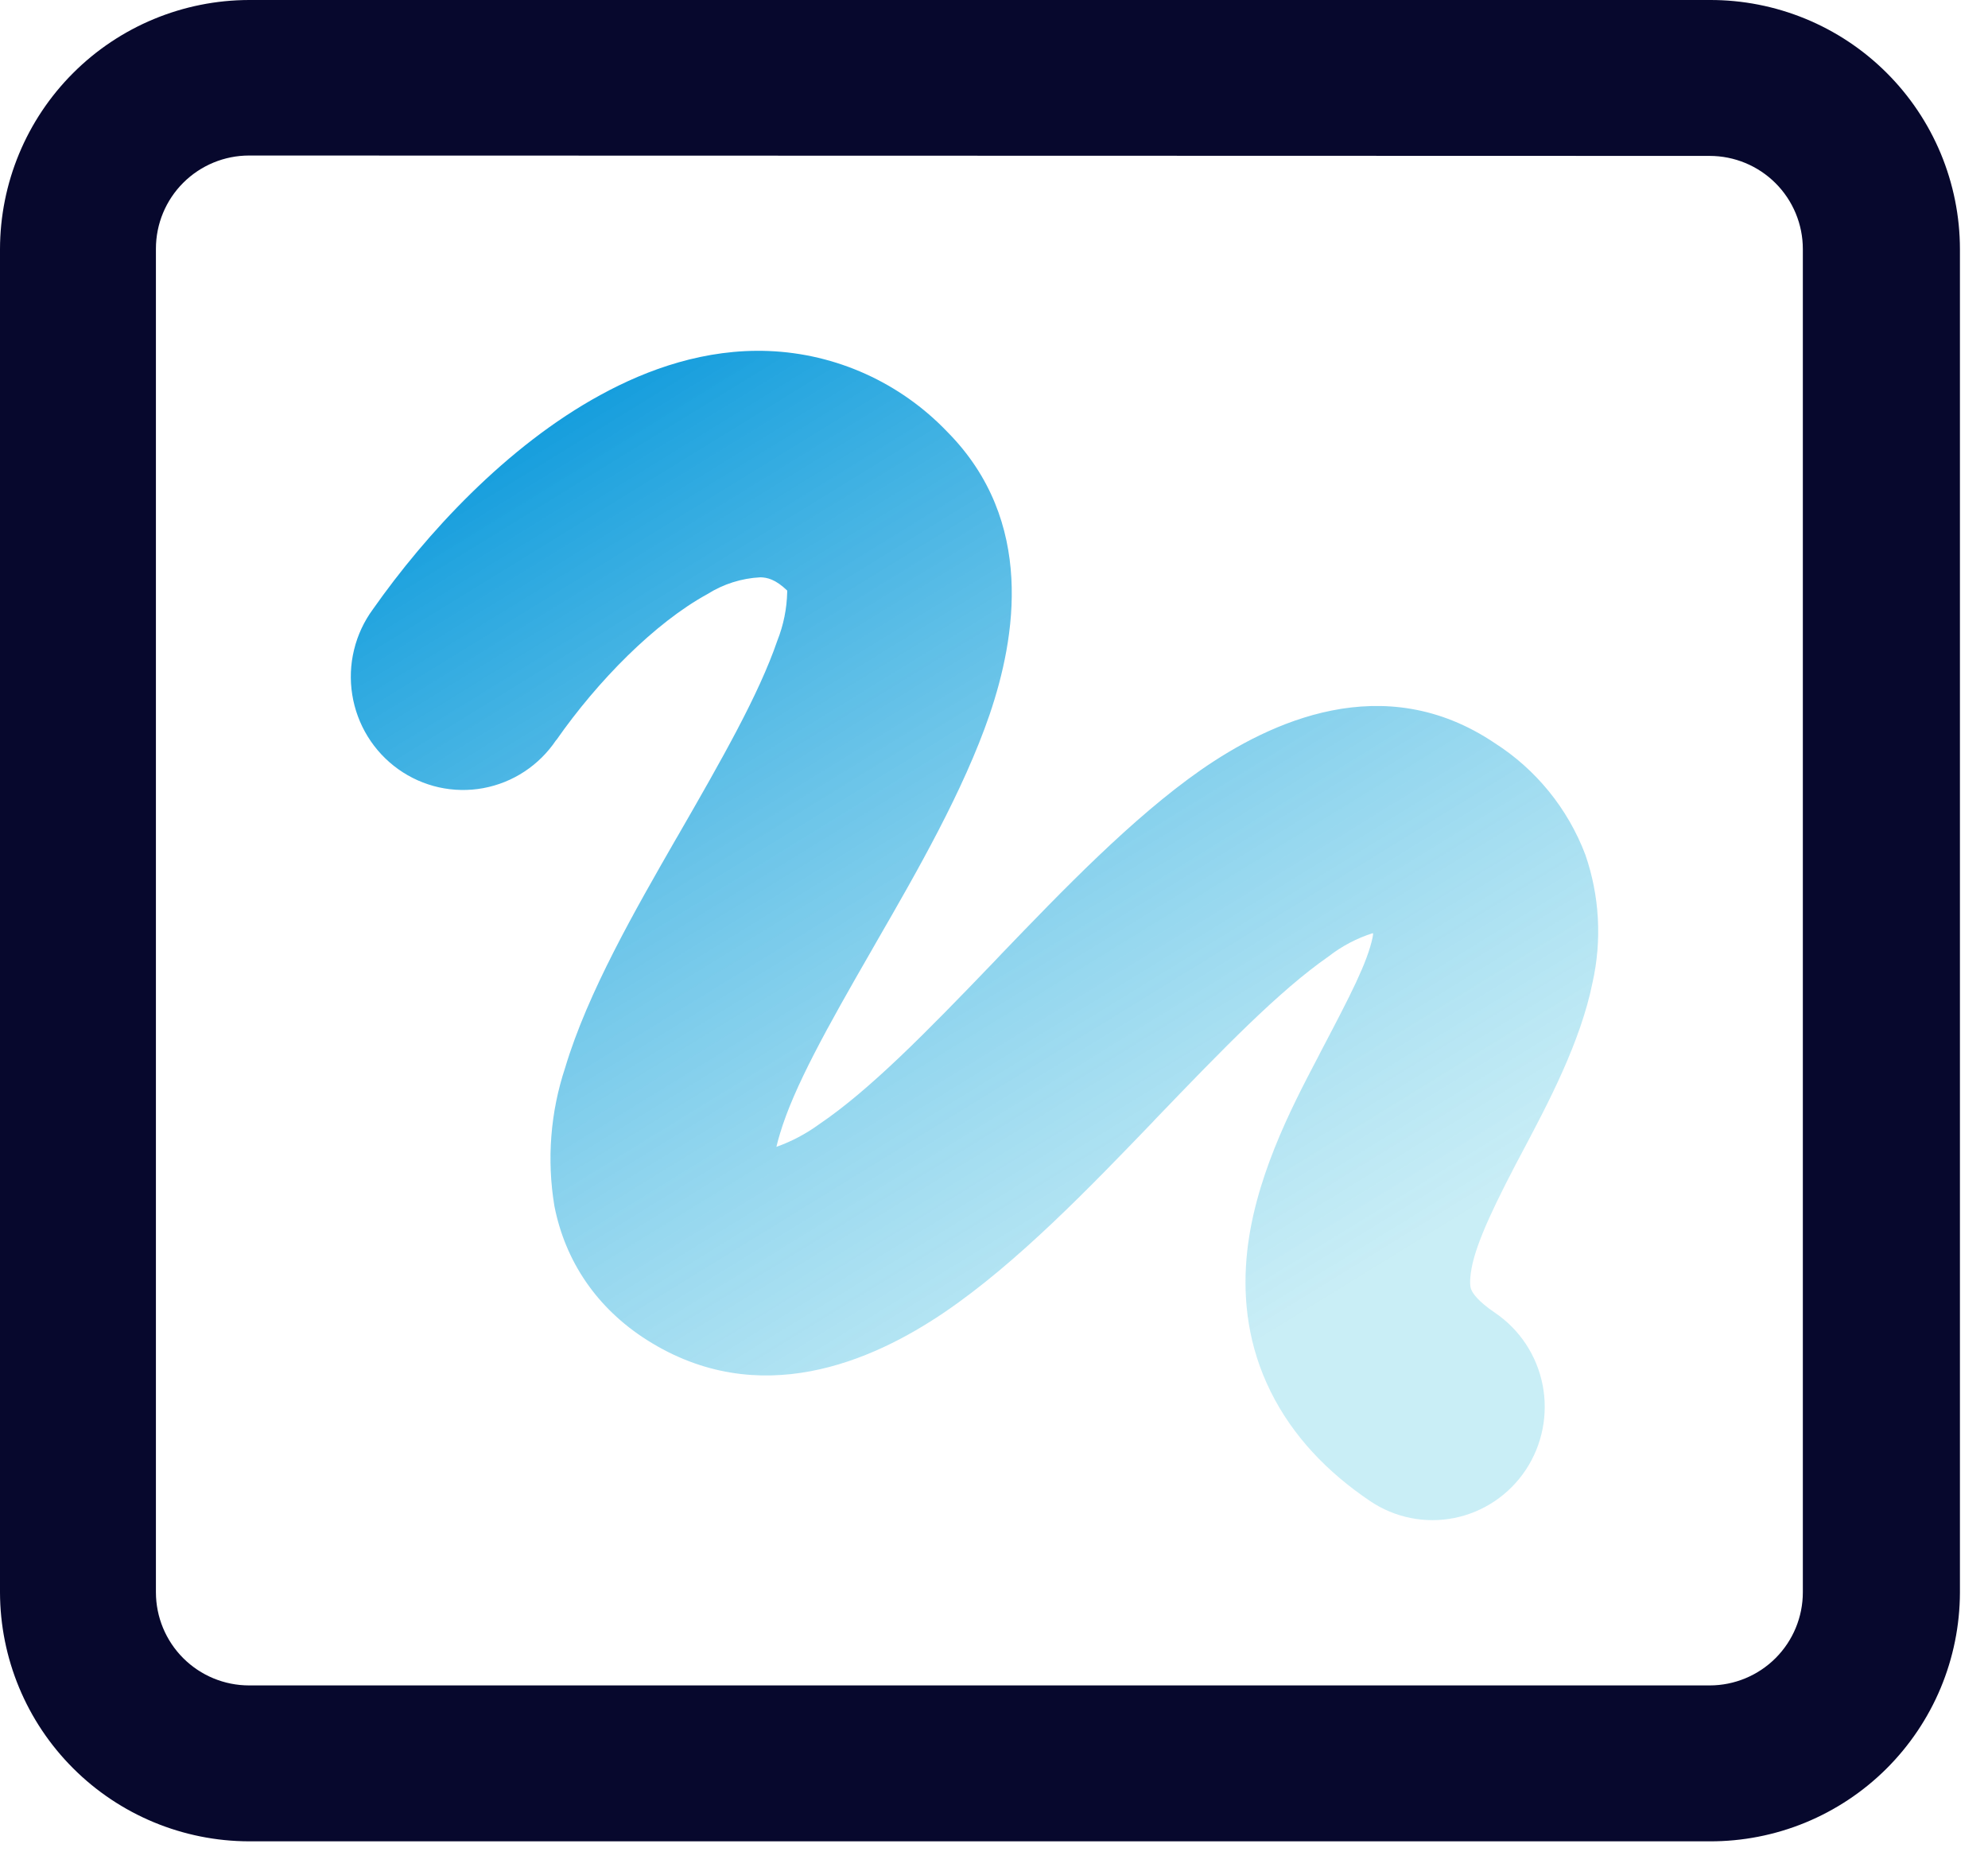
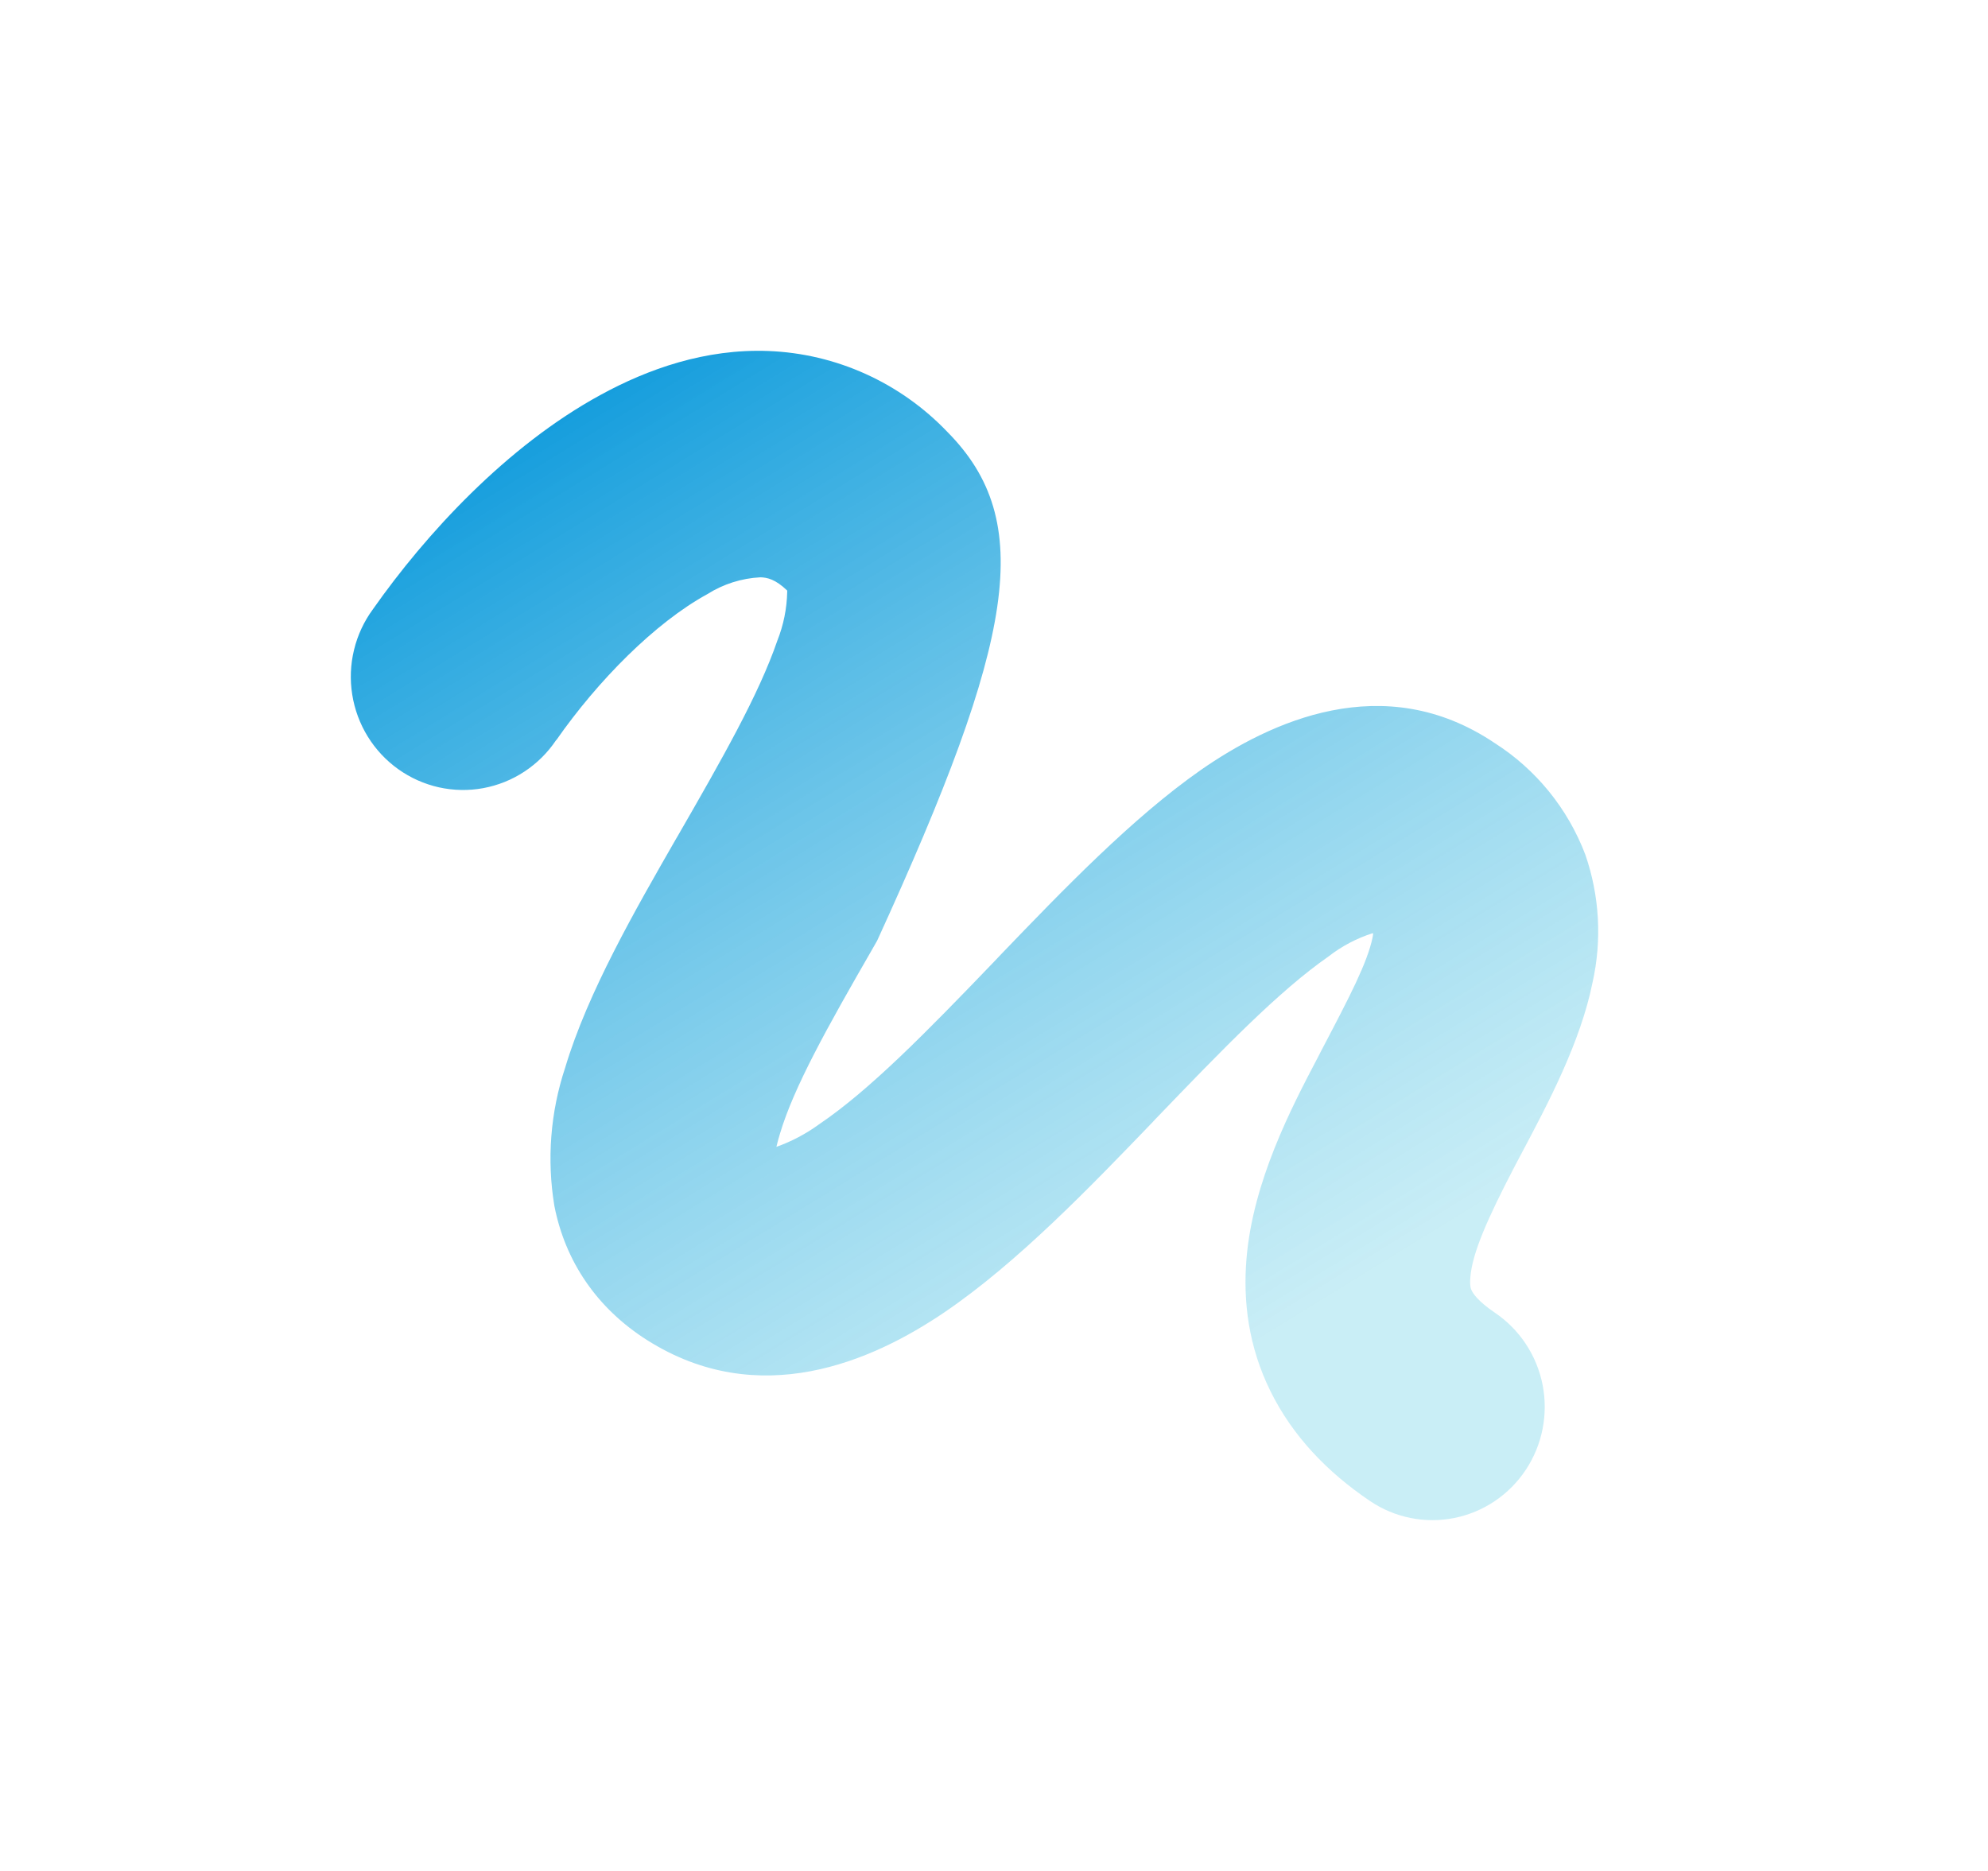
<svg xmlns="http://www.w3.org/2000/svg" width="51" height="48" viewBox="0 0 51 48" fill="none">
-   <path d="M43.86 47.24H6.39C4.696 47.237 3.072 46.563 1.875 45.365C0.677 44.168 0.003 42.544 0 40.85V6.39C0.003 4.696 0.677 3.072 1.875 1.875C3.072 0.677 4.696 0.003 6.39 3.12765e-05H43.86C44.701 -0.003 45.535 0.161 46.313 0.48C47.091 0.8 47.799 1.27 48.395 1.864C48.991 2.457 49.465 3.163 49.788 3.939C50.111 4.716 50.279 5.549 50.28 6.39V40.86C50.277 41.7 50.109 42.532 49.785 43.308C49.461 44.083 48.987 44.787 48.391 45.38C47.795 45.972 47.088 46.441 46.311 46.761C45.533 47.08 44.7 47.243 43.86 47.24ZM6.39 3.99C5.756 3.99 5.148 4.242 4.7 4.69C4.252 5.138 4 5.746 4 6.38V40.85C4 41.484 4.252 42.092 4.7 42.54C5.148 42.988 5.756 43.24 6.39 43.24H43.86C44.494 43.24 45.102 42.988 45.55 42.54C45.998 42.092 46.25 41.484 46.25 40.85V6.39C46.25 5.756 45.998 5.148 45.55 4.7C45.102 4.252 44.494 4 43.86 4L6.39 3.99Z" fill="#07082D" />
-   <path fill-rule="evenodd" clip-rule="evenodd" d="M14.273 18.986C15.338 17.461 16.803 15.978 18.144 15.244C18.555 14.984 19.024 14.835 19.508 14.811C19.679 14.816 19.891 14.858 20.195 15.151V15.183C20.186 15.614 20.1 16.039 19.941 16.438C19.467 17.819 18.526 19.469 17.388 21.445L17.328 21.547C16.31 23.323 15.079 25.453 14.499 27.391C14.12 28.533 14.025 29.751 14.222 30.938C14.499 32.361 15.315 33.565 16.596 34.378C19.471 36.201 22.37 34.927 24.222 33.672C26.107 32.393 27.983 30.436 29.577 28.781L29.628 28.725C31.37 26.912 32.808 25.425 34.084 24.537C34.423 24.273 34.805 24.072 35.213 23.942L35.227 23.956C35.223 23.987 35.219 24.018 35.213 24.049C35.075 24.699 34.651 25.518 33.909 26.931L33.794 27.154C33.13 28.419 32.144 30.306 31.978 32.286C31.886 33.37 32.024 34.546 32.596 35.699C33.162 36.842 34.047 37.767 35.149 38.511C35.784 38.939 36.562 39.095 37.311 38.944C38.061 38.793 38.72 38.348 39.144 37.707C39.568 37.066 39.722 36.281 39.573 35.525C39.423 34.769 38.982 34.104 38.347 33.676C37.895 33.37 37.78 33.165 37.757 33.114C37.734 33.072 37.702 32.993 37.72 32.775C37.766 32.166 38.135 31.305 38.886 29.869L39.093 29.478C39.697 28.335 40.545 26.745 40.854 25.211C41.099 24.119 41.035 22.98 40.669 21.924C40.22 20.744 39.406 19.741 38.347 19.065C35.49 17.14 32.568 18.53 30.808 19.753C29.043 20.985 27.245 22.858 25.692 24.472L25.494 24.681C23.766 26.48 22.31 27.968 21.01 28.846C20.675 29.09 20.308 29.284 19.918 29.423C19.944 29.308 19.975 29.195 20.01 29.083C20.365 27.889 21.227 26.35 22.37 24.365L22.503 24.132C23.517 22.375 24.72 20.283 25.388 18.33C26.052 16.378 26.573 13.37 24.301 11.078C23.093 9.815 21.449 9.072 19.711 9.005C18.098 8.944 16.623 9.465 15.402 10.134C12.997 11.445 10.923 13.7 9.568 15.629C9.339 15.94 9.174 16.294 9.083 16.67C8.991 17.046 8.975 17.437 9.036 17.819C9.096 18.201 9.232 18.568 9.434 18.896C9.637 19.225 9.903 19.51 10.216 19.733C10.529 19.957 10.884 20.115 11.258 20.199C11.633 20.282 12.021 20.29 12.398 20.22C12.776 20.15 13.136 20.005 13.457 19.793C13.778 19.581 14.054 19.307 14.268 18.986H14.273Z" fill="url(#paint0_linear_2283_11614)" />
+   <path fill-rule="evenodd" clip-rule="evenodd" d="M14.273 18.986C15.338 17.461 16.803 15.978 18.144 15.244C18.555 14.984 19.024 14.835 19.508 14.811C19.679 14.816 19.891 14.858 20.195 15.151V15.183C20.186 15.614 20.1 16.039 19.941 16.438C19.467 17.819 18.526 19.469 17.388 21.445L17.328 21.547C16.31 23.323 15.079 25.453 14.499 27.391C14.12 28.533 14.025 29.751 14.222 30.938C14.499 32.361 15.315 33.565 16.596 34.378C19.471 36.201 22.37 34.927 24.222 33.672C26.107 32.393 27.983 30.436 29.577 28.781L29.628 28.725C31.37 26.912 32.808 25.425 34.084 24.537C34.423 24.273 34.805 24.072 35.213 23.942L35.227 23.956C35.223 23.987 35.219 24.018 35.213 24.049C35.075 24.699 34.651 25.518 33.909 26.931L33.794 27.154C33.13 28.419 32.144 30.306 31.978 32.286C31.886 33.37 32.024 34.546 32.596 35.699C33.162 36.842 34.047 37.767 35.149 38.511C35.784 38.939 36.562 39.095 37.311 38.944C38.061 38.793 38.72 38.348 39.144 37.707C39.568 37.066 39.722 36.281 39.573 35.525C39.423 34.769 38.982 34.104 38.347 33.676C37.895 33.37 37.78 33.165 37.757 33.114C37.734 33.072 37.702 32.993 37.72 32.775C37.766 32.166 38.135 31.305 38.886 29.869L39.093 29.478C39.697 28.335 40.545 26.745 40.854 25.211C41.099 24.119 41.035 22.98 40.669 21.924C40.22 20.744 39.406 19.741 38.347 19.065C35.49 17.14 32.568 18.53 30.808 19.753C29.043 20.985 27.245 22.858 25.692 24.472L25.494 24.681C23.766 26.48 22.31 27.968 21.01 28.846C20.675 29.09 20.308 29.284 19.918 29.423C19.944 29.308 19.975 29.195 20.01 29.083C20.365 27.889 21.227 26.35 22.37 24.365L22.503 24.132C26.052 16.378 26.573 13.37 24.301 11.078C23.093 9.815 21.449 9.072 19.711 9.005C18.098 8.944 16.623 9.465 15.402 10.134C12.997 11.445 10.923 13.7 9.568 15.629C9.339 15.94 9.174 16.294 9.083 16.67C8.991 17.046 8.975 17.437 9.036 17.819C9.096 18.201 9.232 18.568 9.434 18.896C9.637 19.225 9.903 19.51 10.216 19.733C10.529 19.957 10.884 20.115 11.258 20.199C11.633 20.282 12.021 20.29 12.398 20.22C12.776 20.15 13.136 20.005 13.457 19.793C13.778 19.581 14.054 19.307 14.268 18.986H14.273Z" fill="url(#paint0_linear_2283_11614)" />
  <defs>
    <linearGradient id="paint0_linear_2283_11614" x1="9" y1="13" x2="25" y2="39" gradientUnits="userSpaceOnUse">
      <stop stop-color="#0F9BDC" />
      <stop offset="1" stop-color="#A5E2F0" stop-opacity="0.6" />
    </linearGradient>
  </defs>
</svg>